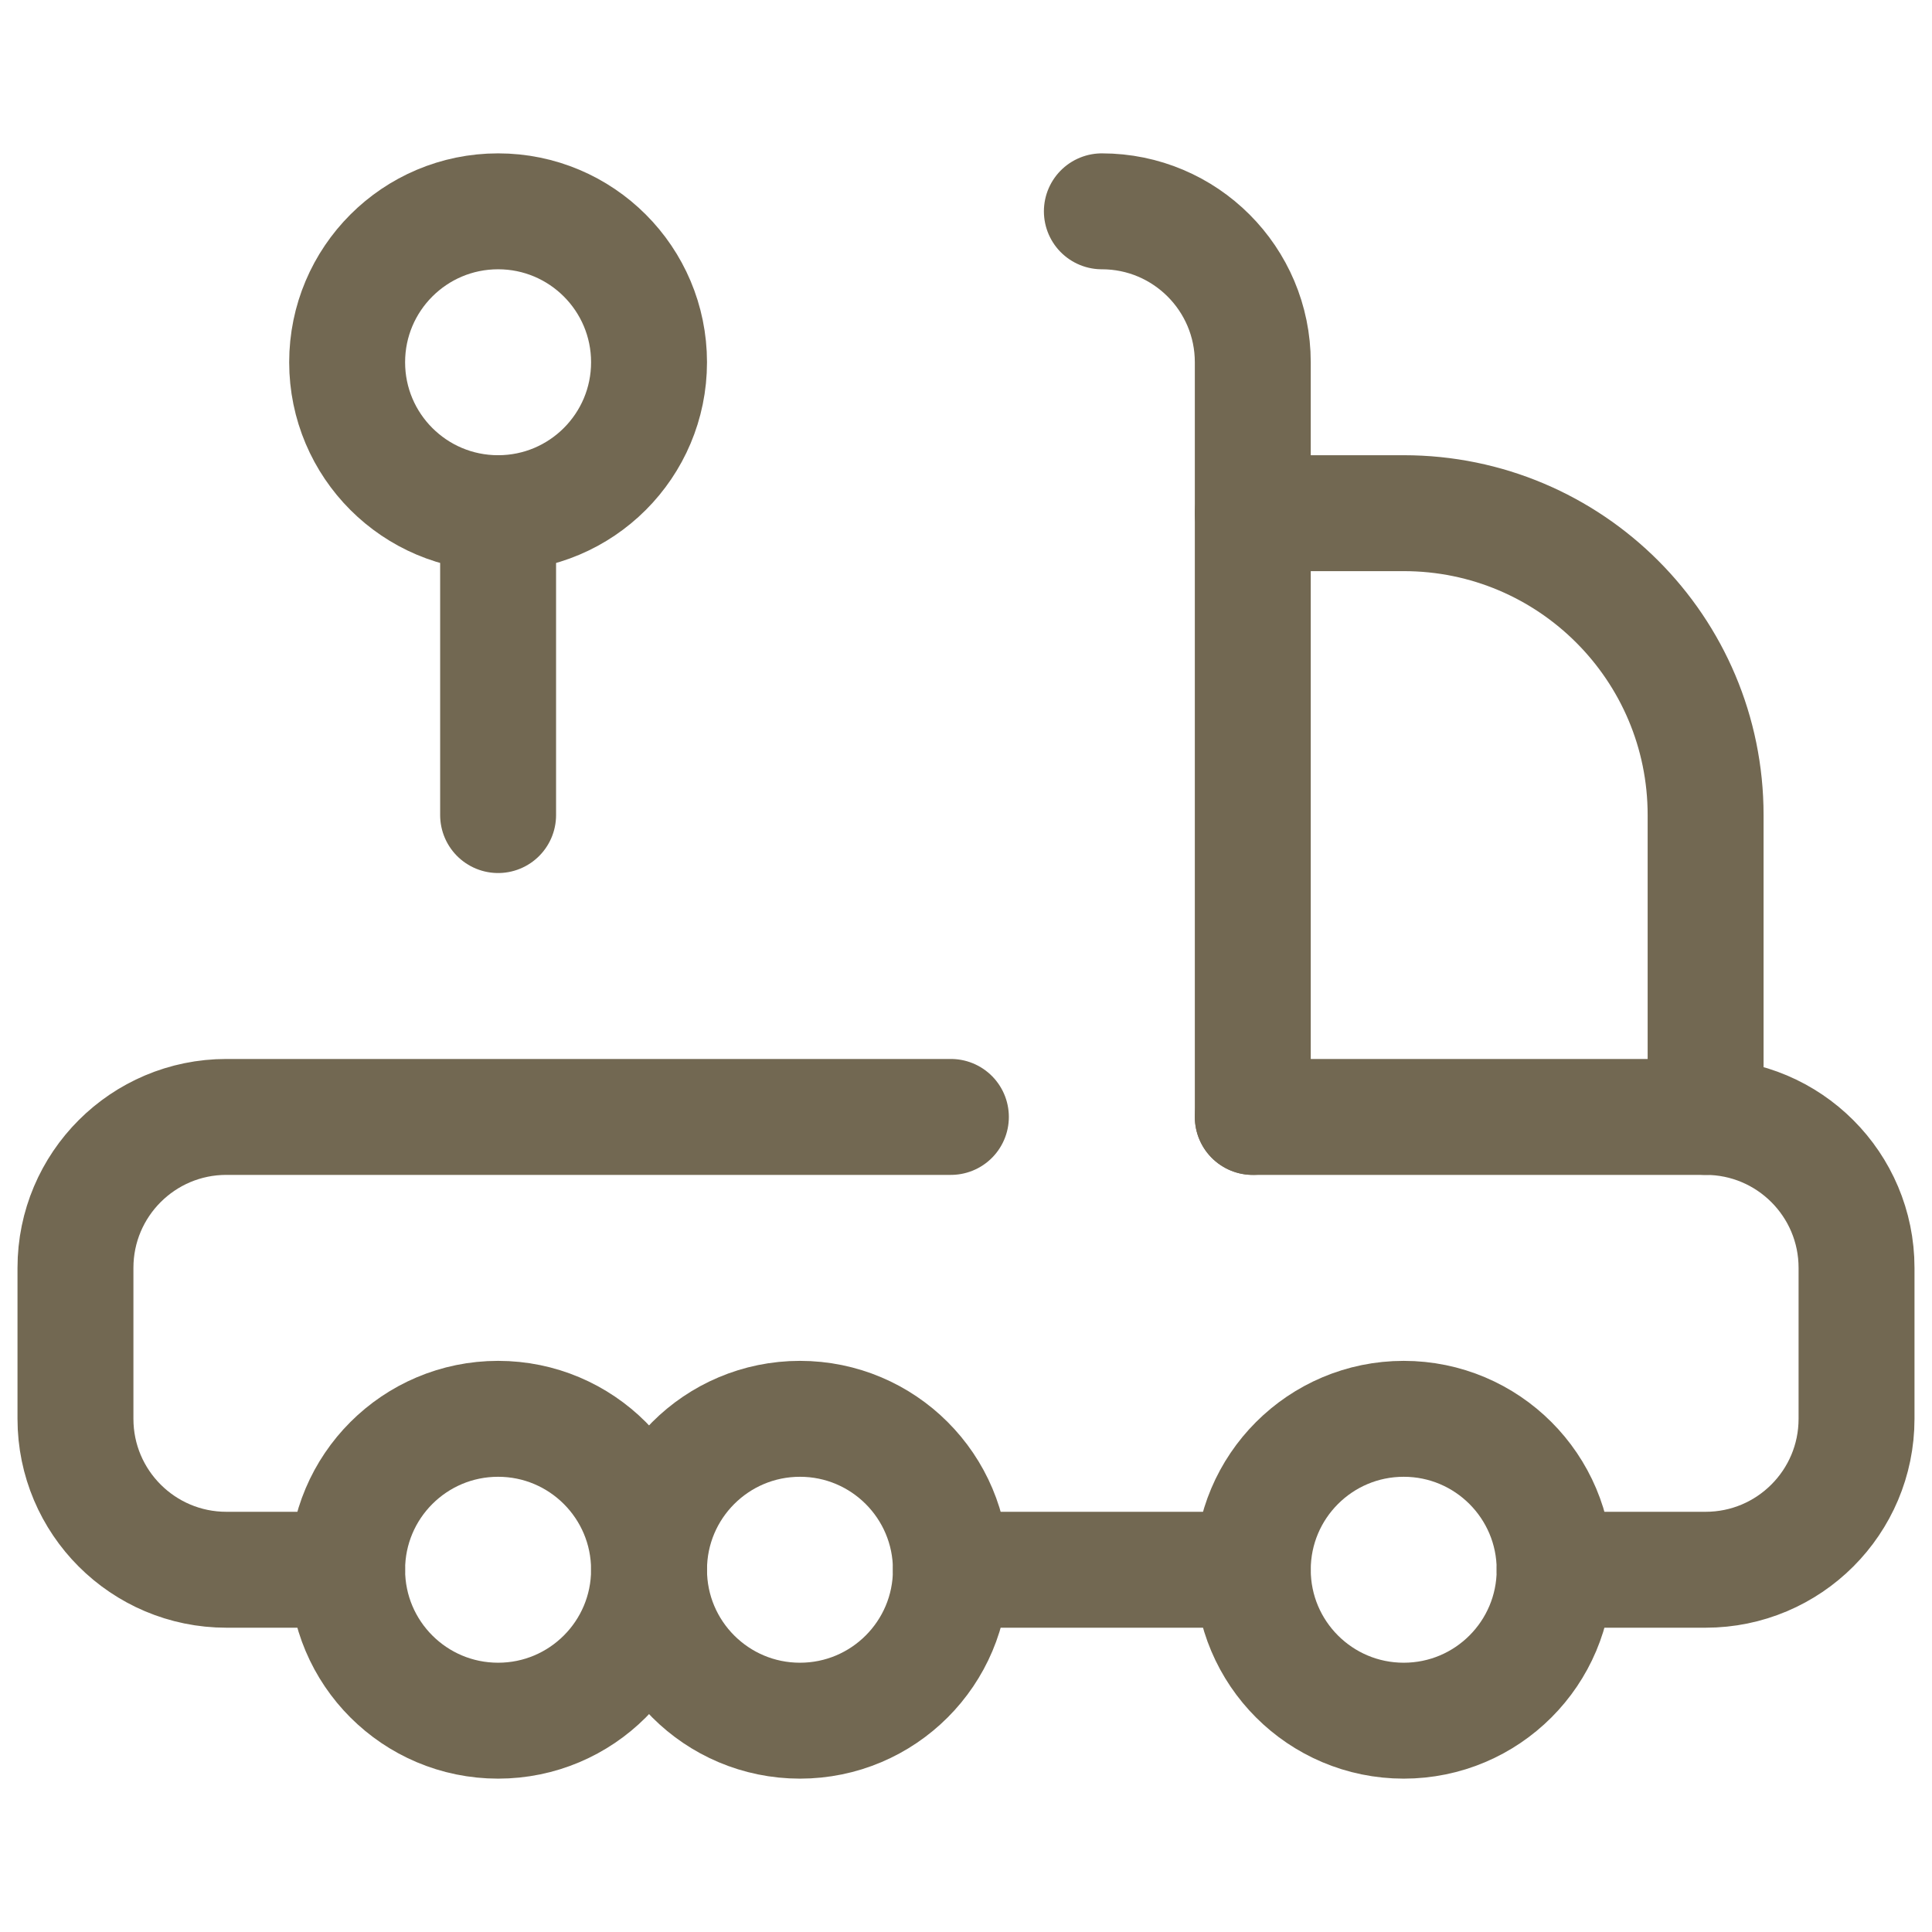
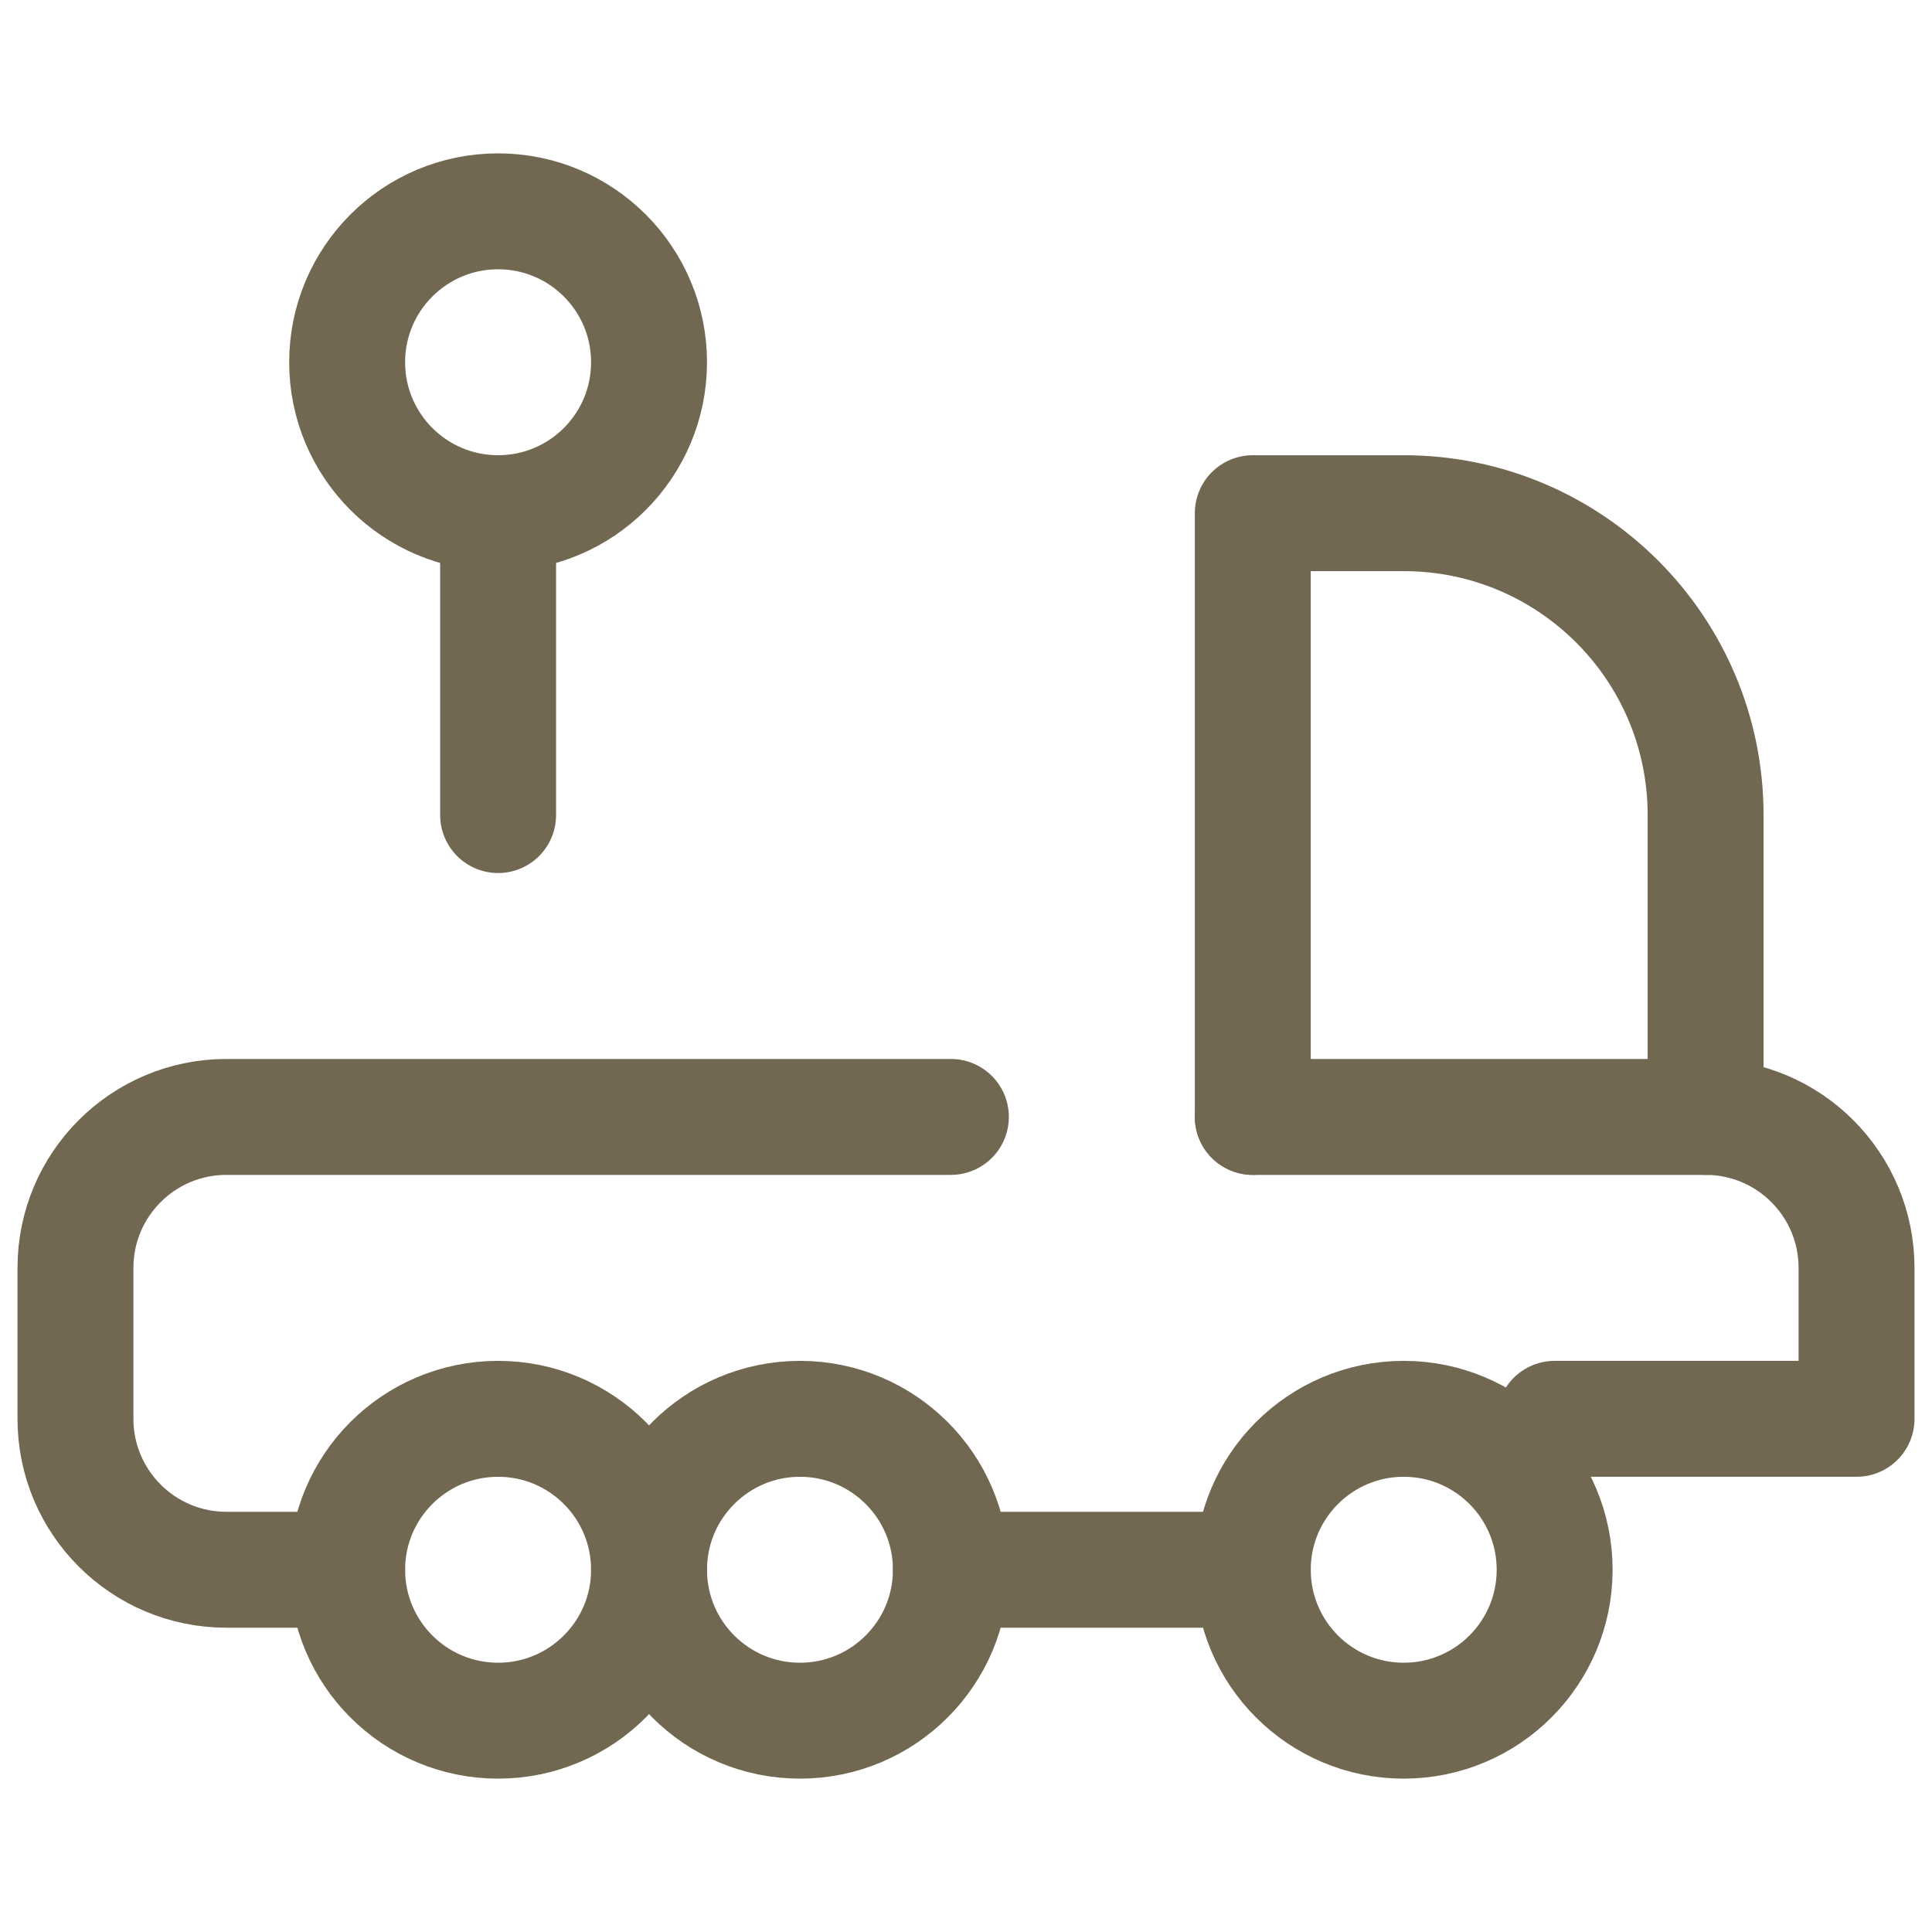
<svg xmlns="http://www.w3.org/2000/svg" width="50" height="50" viewBox="0 0 50 50" fill="none">
  <path d="M32.422 40.625H24.609" stroke="#726852" stroke-width="3" stroke-miterlimit="10" stroke-linecap="round" stroke-linejoin="round" />
  <path d="M8.984 40.625H5.859C3.702 40.625 1.953 38.876 1.953 36.719V32.812C1.953 30.655 3.702 28.906 5.859 28.906H24.609" stroke="#726852" stroke-width="3" stroke-miterlimit="10" stroke-linecap="round" stroke-linejoin="round" />
-   <path d="M32.422 28.906H44.141C46.298 28.906 48.047 30.655 48.047 32.812V36.719C48.047 38.876 46.298 40.625 44.141 40.625H40.234" stroke="#726852" stroke-width="3" stroke-miterlimit="10" stroke-linecap="round" stroke-linejoin="round" />
+   <path d="M32.422 28.906H44.141C46.298 28.906 48.047 30.655 48.047 32.812V36.719H40.234" stroke="#726852" stroke-width="3" stroke-miterlimit="10" stroke-linecap="round" stroke-linejoin="round" />
  <path d="M12.891 44.531C15.048 44.531 16.797 42.782 16.797 40.625C16.797 38.468 15.048 36.719 12.891 36.719C10.733 36.719 8.984 38.468 8.984 40.625C8.984 42.782 10.733 44.531 12.891 44.531Z" stroke="#726852" stroke-width="3" stroke-miterlimit="10" stroke-linecap="round" stroke-linejoin="round" />
  <path d="M36.328 44.531C38.486 44.531 40.234 42.782 40.234 40.625C40.234 38.468 38.486 36.719 36.328 36.719C34.171 36.719 32.422 38.468 32.422 40.625C32.422 42.782 34.171 44.531 36.328 44.531Z" stroke="#726852" stroke-width="3" stroke-miterlimit="10" stroke-linecap="round" stroke-linejoin="round" />
-   <path d="M28.516 5.469C30.673 5.469 32.422 7.218 32.422 9.375V13.281" stroke="#726852" stroke-width="3" stroke-miterlimit="10" stroke-linecap="round" stroke-linejoin="round" />
  <path d="M32.422 28.906V13.281H36.328C40.643 13.281 44.141 16.779 44.141 21.094V28.906" stroke="#726852" stroke-width="3" stroke-miterlimit="10" stroke-linecap="round" stroke-linejoin="round" />
  <path d="M20.703 44.531C22.86 44.531 24.609 42.782 24.609 40.625C24.609 38.468 22.86 36.719 20.703 36.719C18.546 36.719 16.797 38.468 16.797 40.625C16.797 42.782 18.546 44.531 20.703 44.531Z" stroke="#726852" stroke-width="3" stroke-miterlimit="10" stroke-linecap="round" stroke-linejoin="round" />
  <path d="M12.891 13.281C15.048 13.281 16.797 11.532 16.797 9.375C16.797 7.218 15.048 5.469 12.891 5.469C10.733 5.469 8.984 7.218 8.984 9.375C8.984 11.532 10.733 13.281 12.891 13.281Z" stroke="#726852" stroke-width="3" stroke-miterlimit="10" stroke-linecap="round" stroke-linejoin="round" />
  <path d="M12.891 13.281V21.094" stroke="#726852" stroke-width="3" stroke-miterlimit="10" stroke-linecap="round" stroke-linejoin="round" />
</svg>